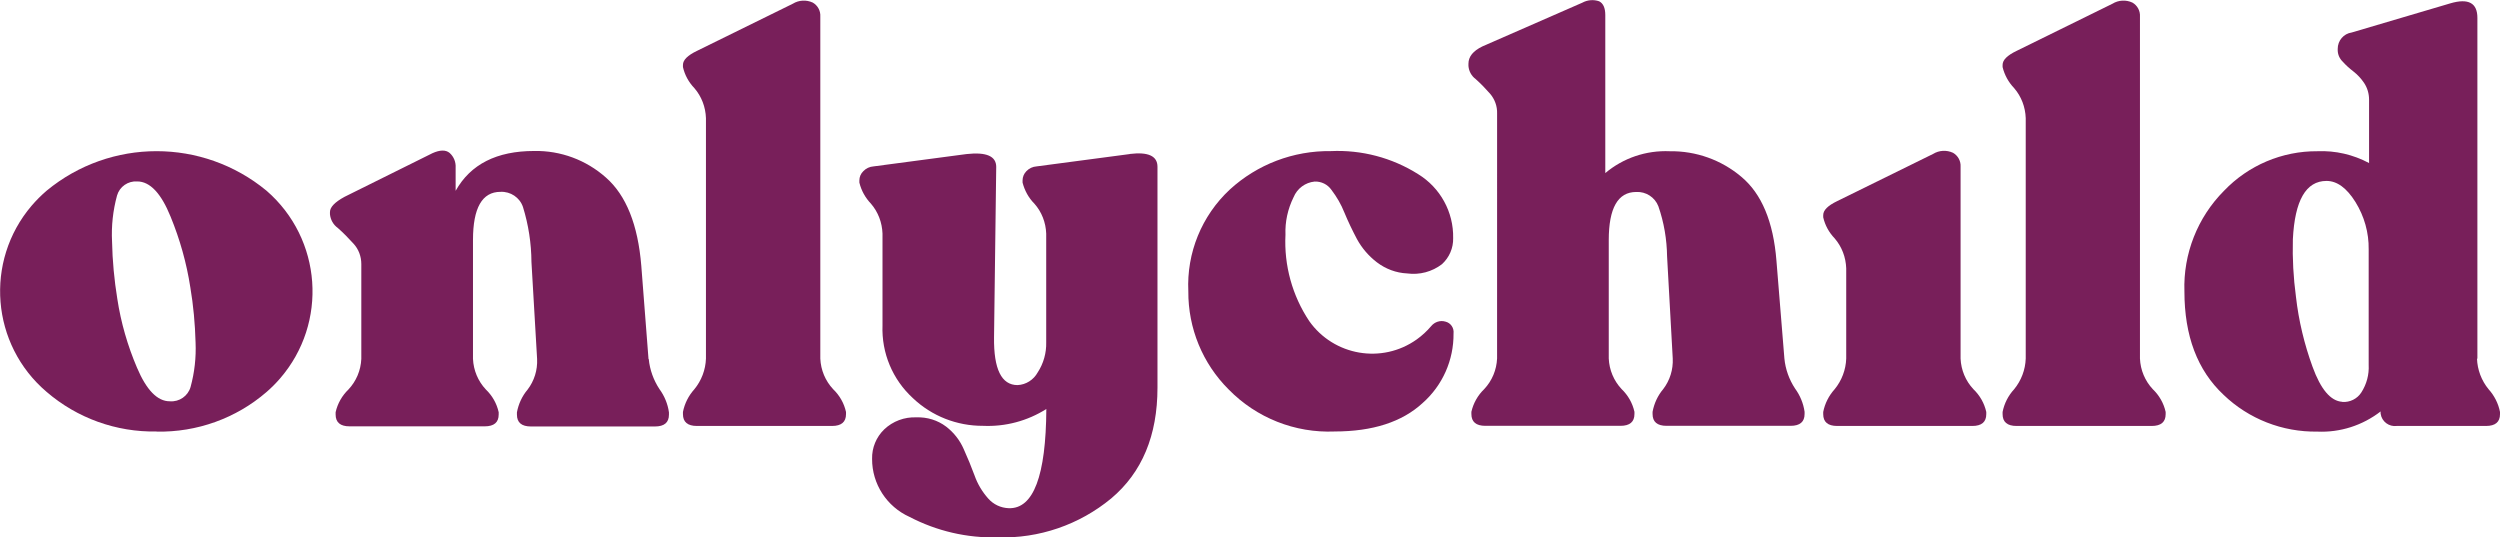
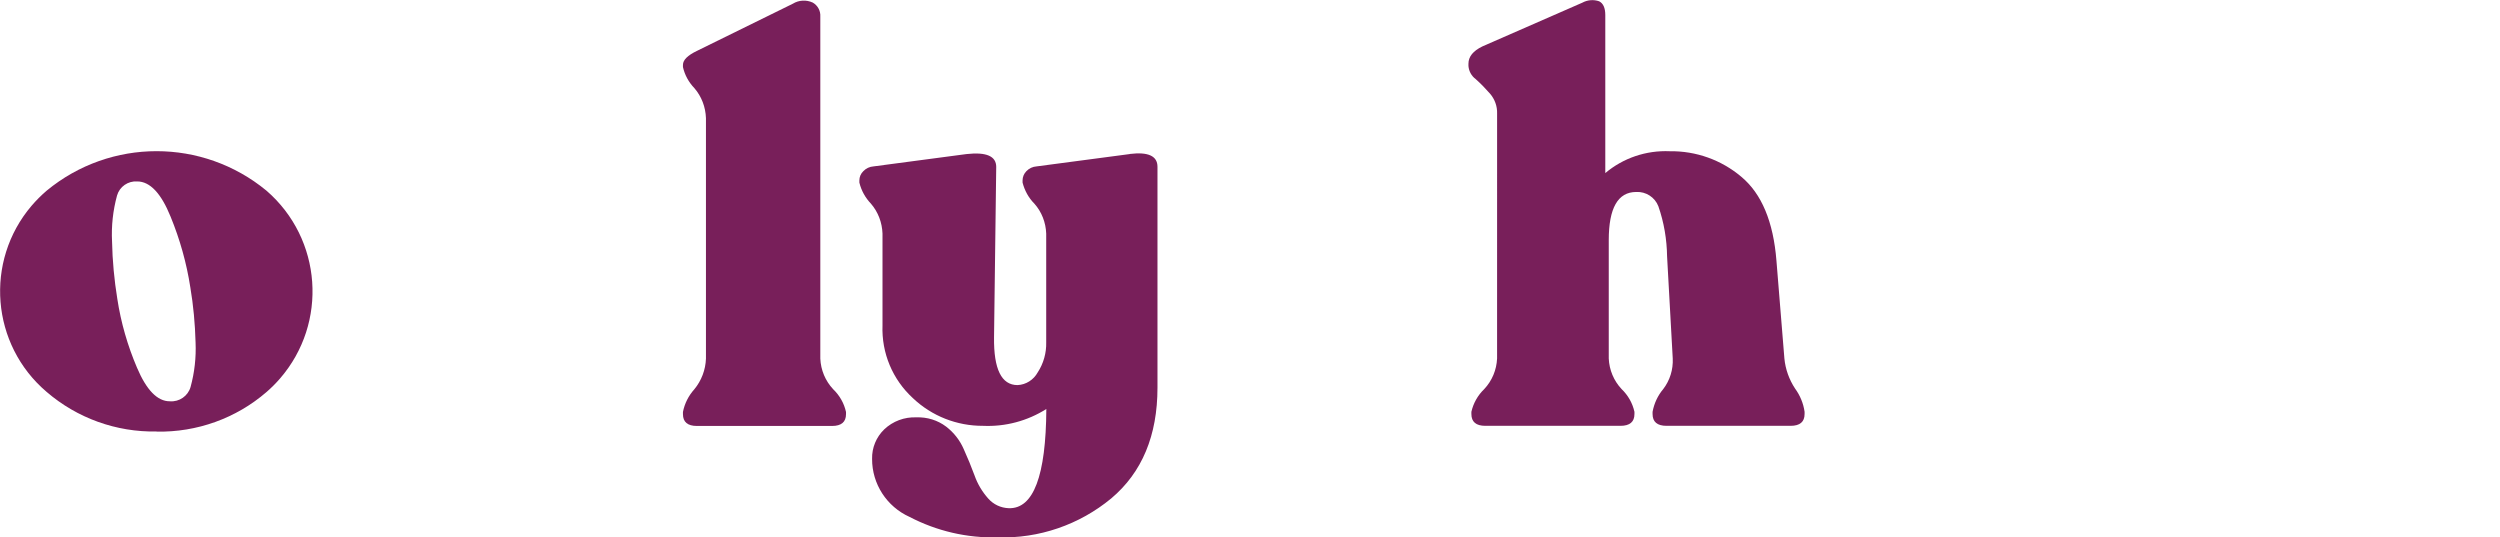
<svg xmlns="http://www.w3.org/2000/svg" id="Layer_1" viewBox="0 0 194.56 41.83">
  <defs>
    <style>.cls-1{fill:#781f5a;}</style>
  </defs>
  <g id="Group_31">
    <g id="Group_30">
-       <path id="Path_40" class="cls-1" d="M142.98,33.15c-.73,0-1.09-.31-1.09-.92v-.17c.13-.66.44-1.27.89-1.77.55-.67.87-1.51.9-2.38v-7.03c-.03-.86-.34-1.68-.9-2.33-.44-.46-.75-1.02-.89-1.64v-.17c0-.38.36-.74,1.09-1.09l7.46-3.67c.47-.29,1.05-.32,1.55-.09.39.22.62.65.59,1.09v14.93c.04.89.39,1.73,1,2.38.5.48.85,1.09,1,1.77v.17c0,.61-.36.92-1.09.92h-10.51Z" />
      <g id="Group_29">
        <path id="Path_41" class="cls-1" d="M12.18,33.58c-3.13.06-6.18-1.04-8.55-3.08-4.33-3.68-4.85-10.17-1.17-14.49.36-.42.75-.81,1.17-1.17,4.97-4.1,12.14-4.1,17.11,0,4.33,3.75,4.8,10.29,1.05,14.62-.32.37-.67.72-1.05,1.05-2.37,2.05-5.42,3.14-8.55,3.08ZM13.22,31.23c.73.06,1.41-.41,1.61-1.11.31-1.13.44-2.3.39-3.47-.04-1.44-.17-2.88-.41-4.3-.29-1.88-.81-3.72-1.53-5.48-.74-1.83-1.61-2.75-2.6-2.75-.71-.05-1.37.4-1.57,1.09-.32,1.17-.45,2.37-.39,3.58.03,1.5.17,2.99.41,4.47.28,1.84.8,3.64,1.53,5.35.74,1.75,1.59,2.62,2.55,2.62h0Z" />
-         <path id="Path_42" class="cls-1" d="M50.49,27.95c.08.83.37,1.63.83,2.33.39.53.65,1.16.74,1.81v.18c0,.61-.36.92-1.09.92h-9.65c-.73,0-1.09-.31-1.09-.92v-.18c.12-.65.4-1.26.83-1.77.52-.68.78-1.52.74-2.38l-.44-7.55c-.01-1.45-.23-2.89-.66-4.28-.25-.74-.97-1.22-1.75-1.18-1.43,0-2.14,1.25-2.14,3.75v9.25c.04.89.39,1.73,1,2.38.5.48.85,1.09,1,1.77v.18c0,.61-.36.92-1.09.92h-10.51c-.73,0-1.09-.31-1.09-.92v-.18c.15-.67.5-1.29,1-1.77.61-.65.96-1.49,1-2.38v-7.38c0-.59-.21-1.16-.61-1.59-.39-.43-.79-.84-1.22-1.22-.35-.25-.57-.64-.61-1.07v-.17c0-.38.38-.77,1.13-1.18l6.85-3.4c.58-.26,1.03-.27,1.33-.02.33.29.5.72.47,1.16v1.79c1.16-2.07,3.2-3.1,6.11-3.1,2.06-.04,4.05.7,5.59,2.07,1.57,1.38,2.49,3.67,2.75,6.87l.56,7.24Z" />
        <path id="Path_43" class="cls-1" d="M54.24,33.15c-.73,0-1.09-.31-1.09-.92v-.17c.13-.66.44-1.27.89-1.77.55-.67.87-1.51.9-2.38V9.19c-.03-.86-.34-1.68-.9-2.33-.44-.46-.75-1.02-.89-1.64v-.17c0-.38.36-.74,1.09-1.09l7.46-3.67c.47-.29,1.05-.32,1.55-.09.39.22.62.65.59,1.09v26.62c.04.89.39,1.73,1,2.38.5.48.85,1.09,1,1.77v.17c0,.61-.36.92-1.09.92h-10.51Z" />
        <path id="Path_44" class="cls-1" d="M87.94,11.98c1.42-.17,2.14.16,2.14,1v17.19c0,3.72-1.2,6.6-3.6,8.62-2.48,2.05-5.62,3.13-8.84,3.03-2.38.06-4.74-.49-6.85-1.59-1.78-.8-2.93-2.57-2.92-4.52-.02-.86.32-1.69.94-2.29.67-.64,1.58-.98,2.51-.94.83-.03,1.65.22,2.31.72.6.46,1.07,1.06,1.37,1.75.31.68.59,1.37.85,2.07.23.65.59,1.25,1.05,1.77.41.47.99.74,1.61.76,1.92.06,2.89-2.52,2.92-7.72-1.47.93-3.19,1.39-4.93,1.31-2.03.01-3.99-.76-5.46-2.16-1.58-1.45-2.44-3.51-2.36-5.65v-7.15c-.03-.86-.34-1.68-.9-2.33-.44-.46-.75-1.02-.9-1.64v-.17c0-.27.11-.53.31-.72.21-.22.49-.35.79-.37l7.24-.96c1.54-.17,2.31.16,2.31,1l-.17,13.27c-.03,2.47.58,3.71,1.83,3.71.66-.03,1.25-.41,1.57-.99.45-.69.68-1.51.66-2.33v-8.47c-.03-.86-.35-1.69-.92-2.33-.45-.45-.76-1.02-.92-1.64v-.17c0-.27.11-.53.3-.72.21-.22.49-.35.79-.37l7.25-.96Z" />
-         <path id="Path_45" class="cls-1" d="M103.87,33.58c-3.09.13-6.09-1.06-8.25-3.27-2.03-2.02-3.16-4.77-3.14-7.64-.14-2.99,1.04-5.88,3.23-7.92,2.14-1.96,4.95-3.03,7.86-2.99,2.39-.11,4.76.51,6.79,1.79,1.73,1.06,2.77,2.95,2.73,4.98.02.77-.3,1.51-.87,2.03-.77.59-1.74.85-2.71.72-.86-.04-1.68-.35-2.36-.87-.64-.49-1.17-1.11-1.55-1.81-.36-.68-.69-1.37-.98-2.07-.25-.63-.59-1.21-1-1.75-.3-.43-.79-.67-1.31-.65-.73.07-1.36.54-1.64,1.22-.45.91-.67,1.91-.63,2.92-.12,2.38.53,4.74,1.85,6.72,1.91,2.7,5.66,3.35,8.36,1.43.42-.3.8-.65,1.13-1.04.27-.33.71-.47,1.11-.35.41.1.68.49.63.92.02,2.07-.85,4.04-2.4,5.41-1.6,1.48-3.89,2.22-6.86,2.22Z" />
        <path id="Path_46" class="cls-1" d="M138.87,27.91c.08.83.37,1.63.83,2.33.39.53.65,1.16.74,1.81v.17c0,.61-.36.92-1.09.92h-9.65c-.73,0-1.09-.31-1.09-.92v-.17c.12-.65.4-1.26.83-1.77.52-.68.78-1.52.74-2.38l-.44-7.94c-.02-1.33-.24-2.65-.68-3.91-.27-.7-.97-1.15-1.72-1.11-1.43,0-2.14,1.25-2.14,3.75v9.21c.04.89.39,1.73,1,2.38.5.48.85,1.09,1,1.77v.17c0,.61-.36.92-1.09.92h-10.51c-.73,0-1.09-.31-1.09-.92v-.17c.15-.67.5-1.29,1-1.77.61-.65.96-1.49,1-2.38V8.84c.02-.57-.18-1.12-.55-1.55-.35-.4-.72-.78-1.11-1.13-.33-.24-.54-.62-.57-1.03v-.17c0-.55.36-1,1.09-1.35l7.77-3.4c.4-.22.88-.26,1.31-.11.32.16.48.52.48,1.07v12.3c1.4-1.18,3.19-1.78,5.02-1.7,2.03-.03,4.01.67,5.57,1.99,1.58,1.32,2.49,3.5,2.73,6.53l.62,7.63Z" />
-         <path id="Path_47" class="cls-1" d="M156.94,33.15c-.73,0-1.09-.31-1.09-.92v-.17c.13-.66.44-1.27.9-1.77.55-.67.87-1.51.9-2.38V9.19c-.03-.86-.34-1.68-.9-2.33-.44-.46-.75-1.02-.9-1.64v-.17c0-.38.36-.74,1.09-1.09l7.46-3.67c.47-.29,1.05-.32,1.55-.09.39.22.62.65.59,1.09v26.62c.04.89.39,1.73,1,2.38.5.48.85,1.09,1,1.77v.17c0,.61-.36.92-1.09.92h-10.51Z" />
-         <path id="Path_48" class="cls-1" d="M192.77,27.91c.03.87.35,1.71.9,2.38.45.5.76,1.11.89,1.77v.17c0,.61-.36.92-1.09.92h-6.94c-.61.08-1.17-.34-1.26-.95,0-.06-.01-.12,0-.18-1.41,1.09-3.15,1.65-4.93,1.57-2.71.04-5.33-.98-7.29-2.86-2.04-1.91-3.05-4.59-3.05-8.05-.1-2.92,1.02-5.76,3.08-7.83,1.89-1.98,4.52-3.1,7.27-3.08,1.4-.06,2.78.26,4.02.92v-4.93c0-.47-.13-.92-.39-1.31-.23-.34-.51-.64-.83-.89-.3-.23-.58-.48-.83-.76-.24-.23-.38-.54-.39-.87v-.13c0-.64.46-1.18,1.09-1.27l7.68-2.27c1.4-.41,2.1-.03,2.1,1.13v26.53ZM182.29,31.28c.59.04,1.16-.24,1.48-.74.41-.64.61-1.38.57-2.14v-8.99c.02-1.3-.34-2.58-1.03-3.69-.68-1.09-1.43-1.64-2.25-1.64-1.6,0-2.47,1.51-2.62,4.54-.04,1.5.04,2.99.24,4.47.21,1.86.65,3.69,1.29,5.45.64,1.76,1.41,2.67,2.31,2.73Z" />
      </g>
    </g>
  </g>
</svg>